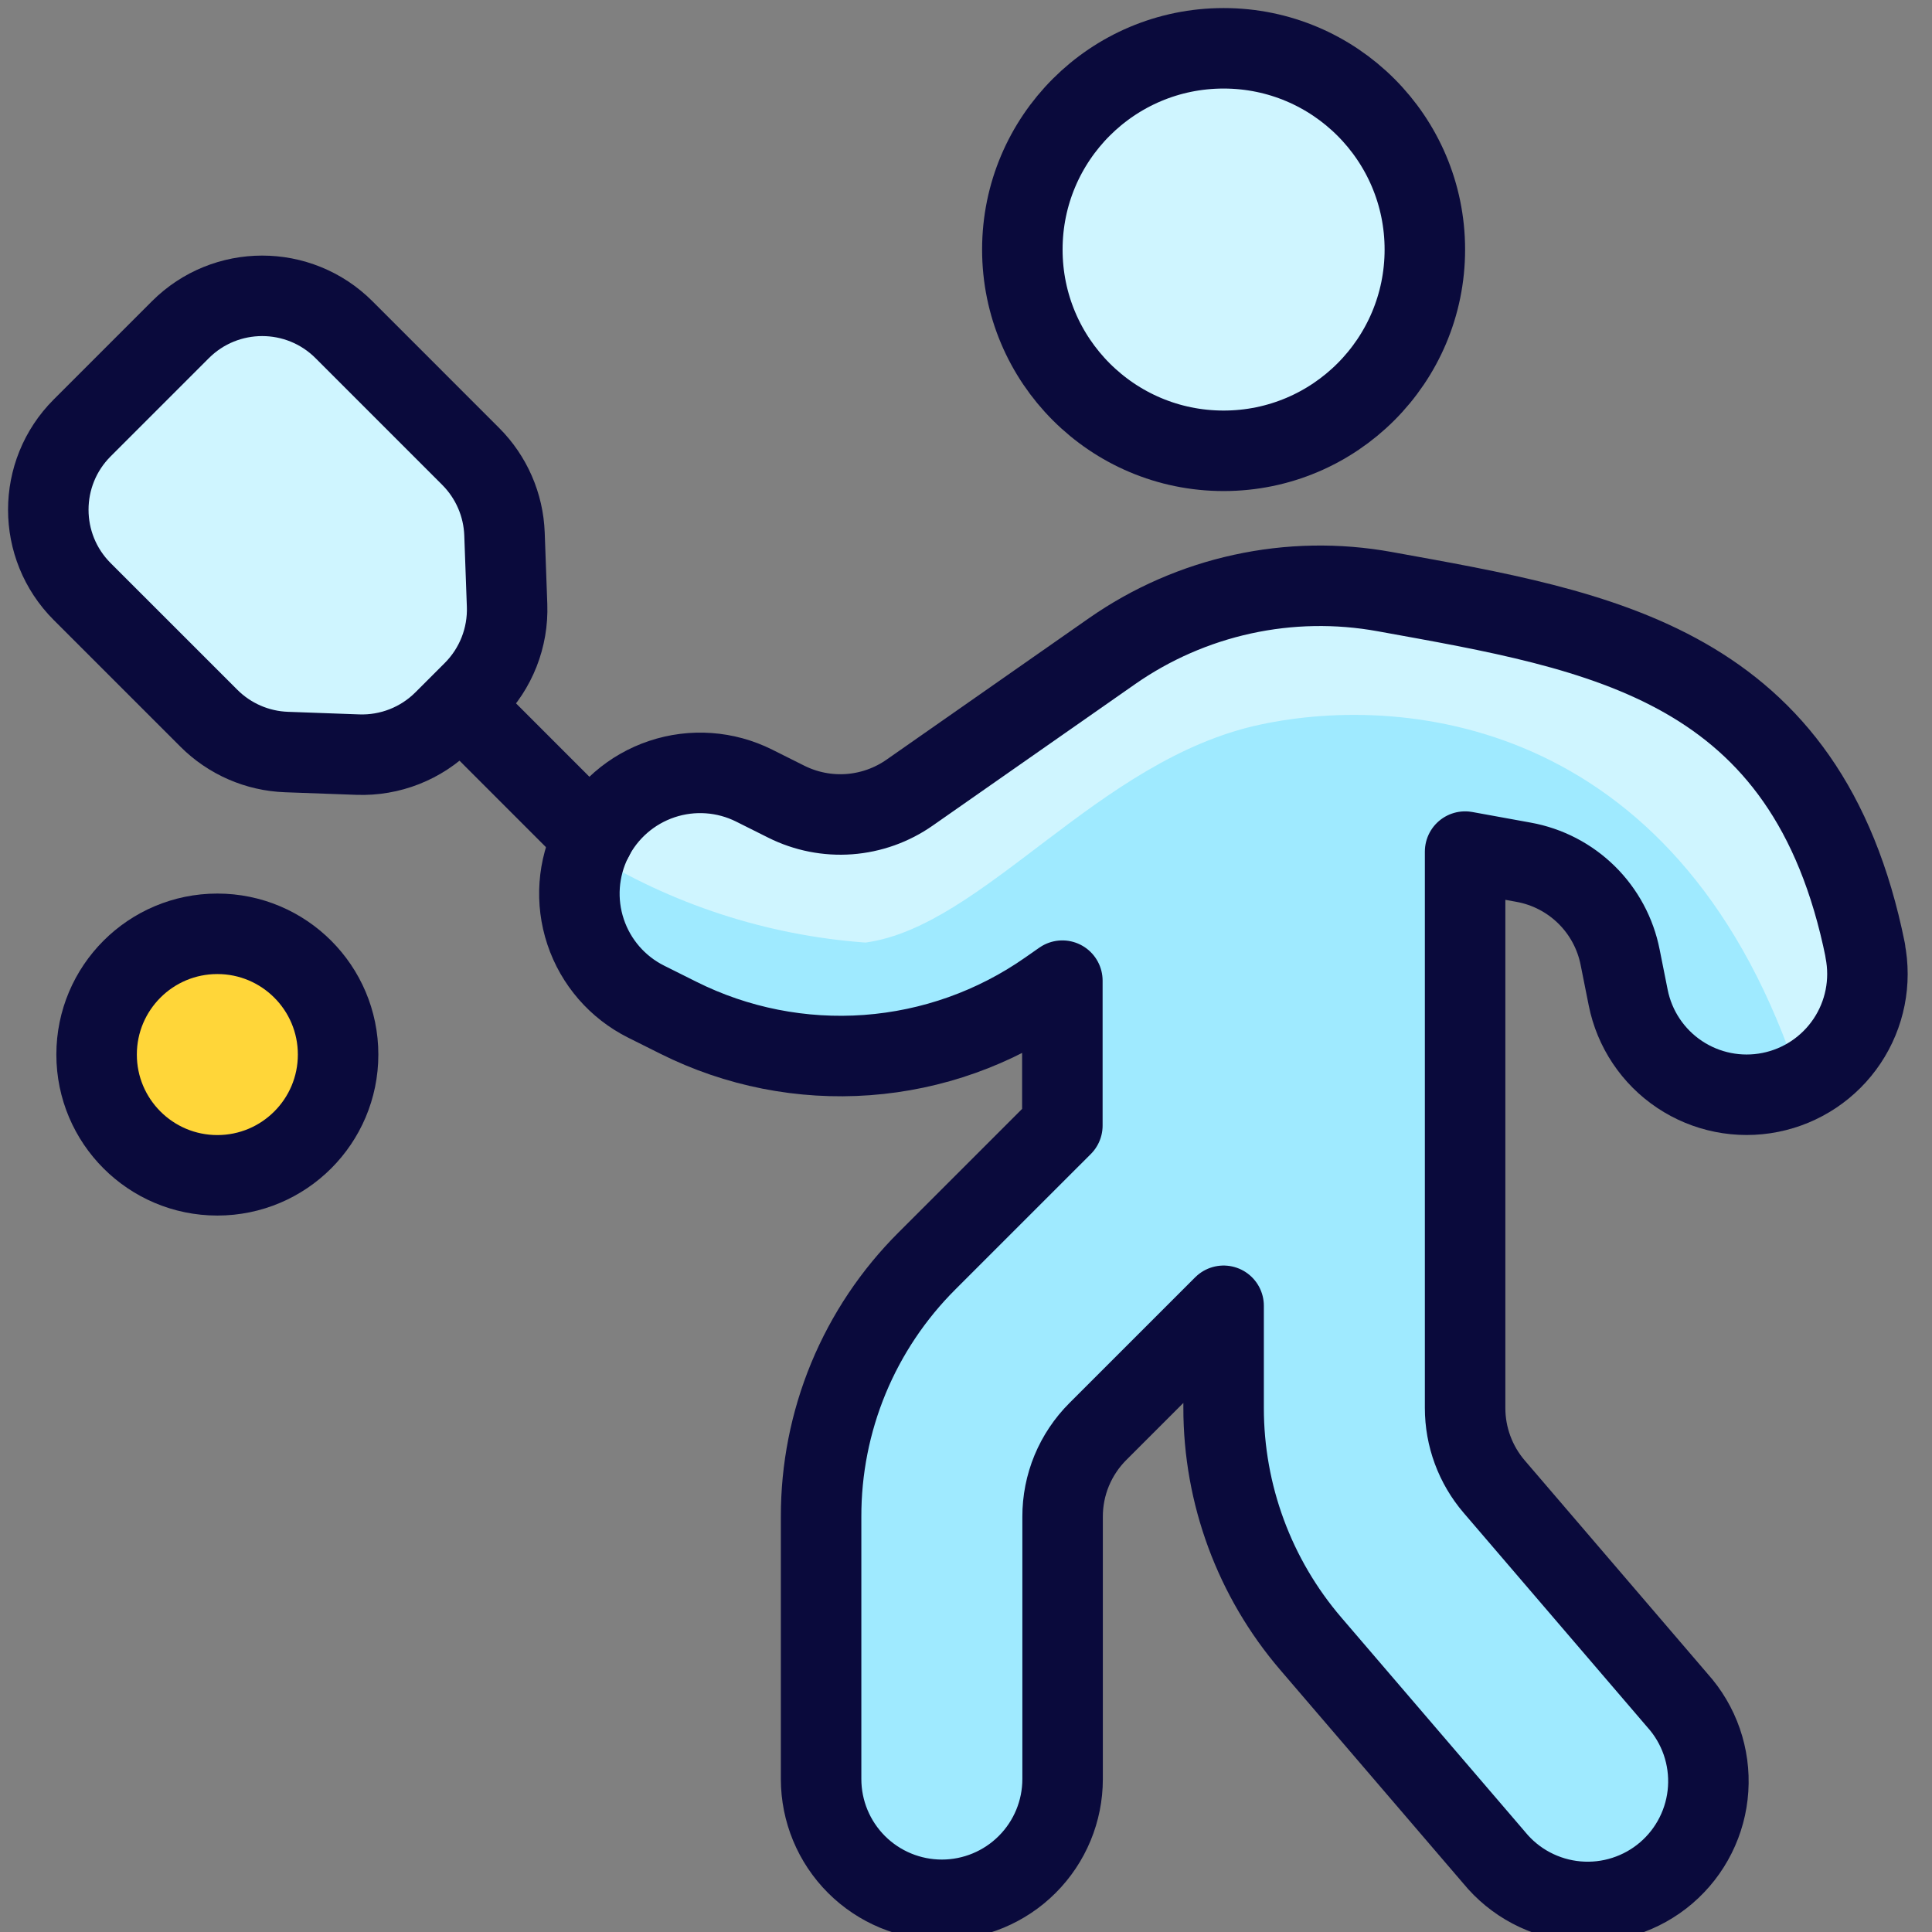
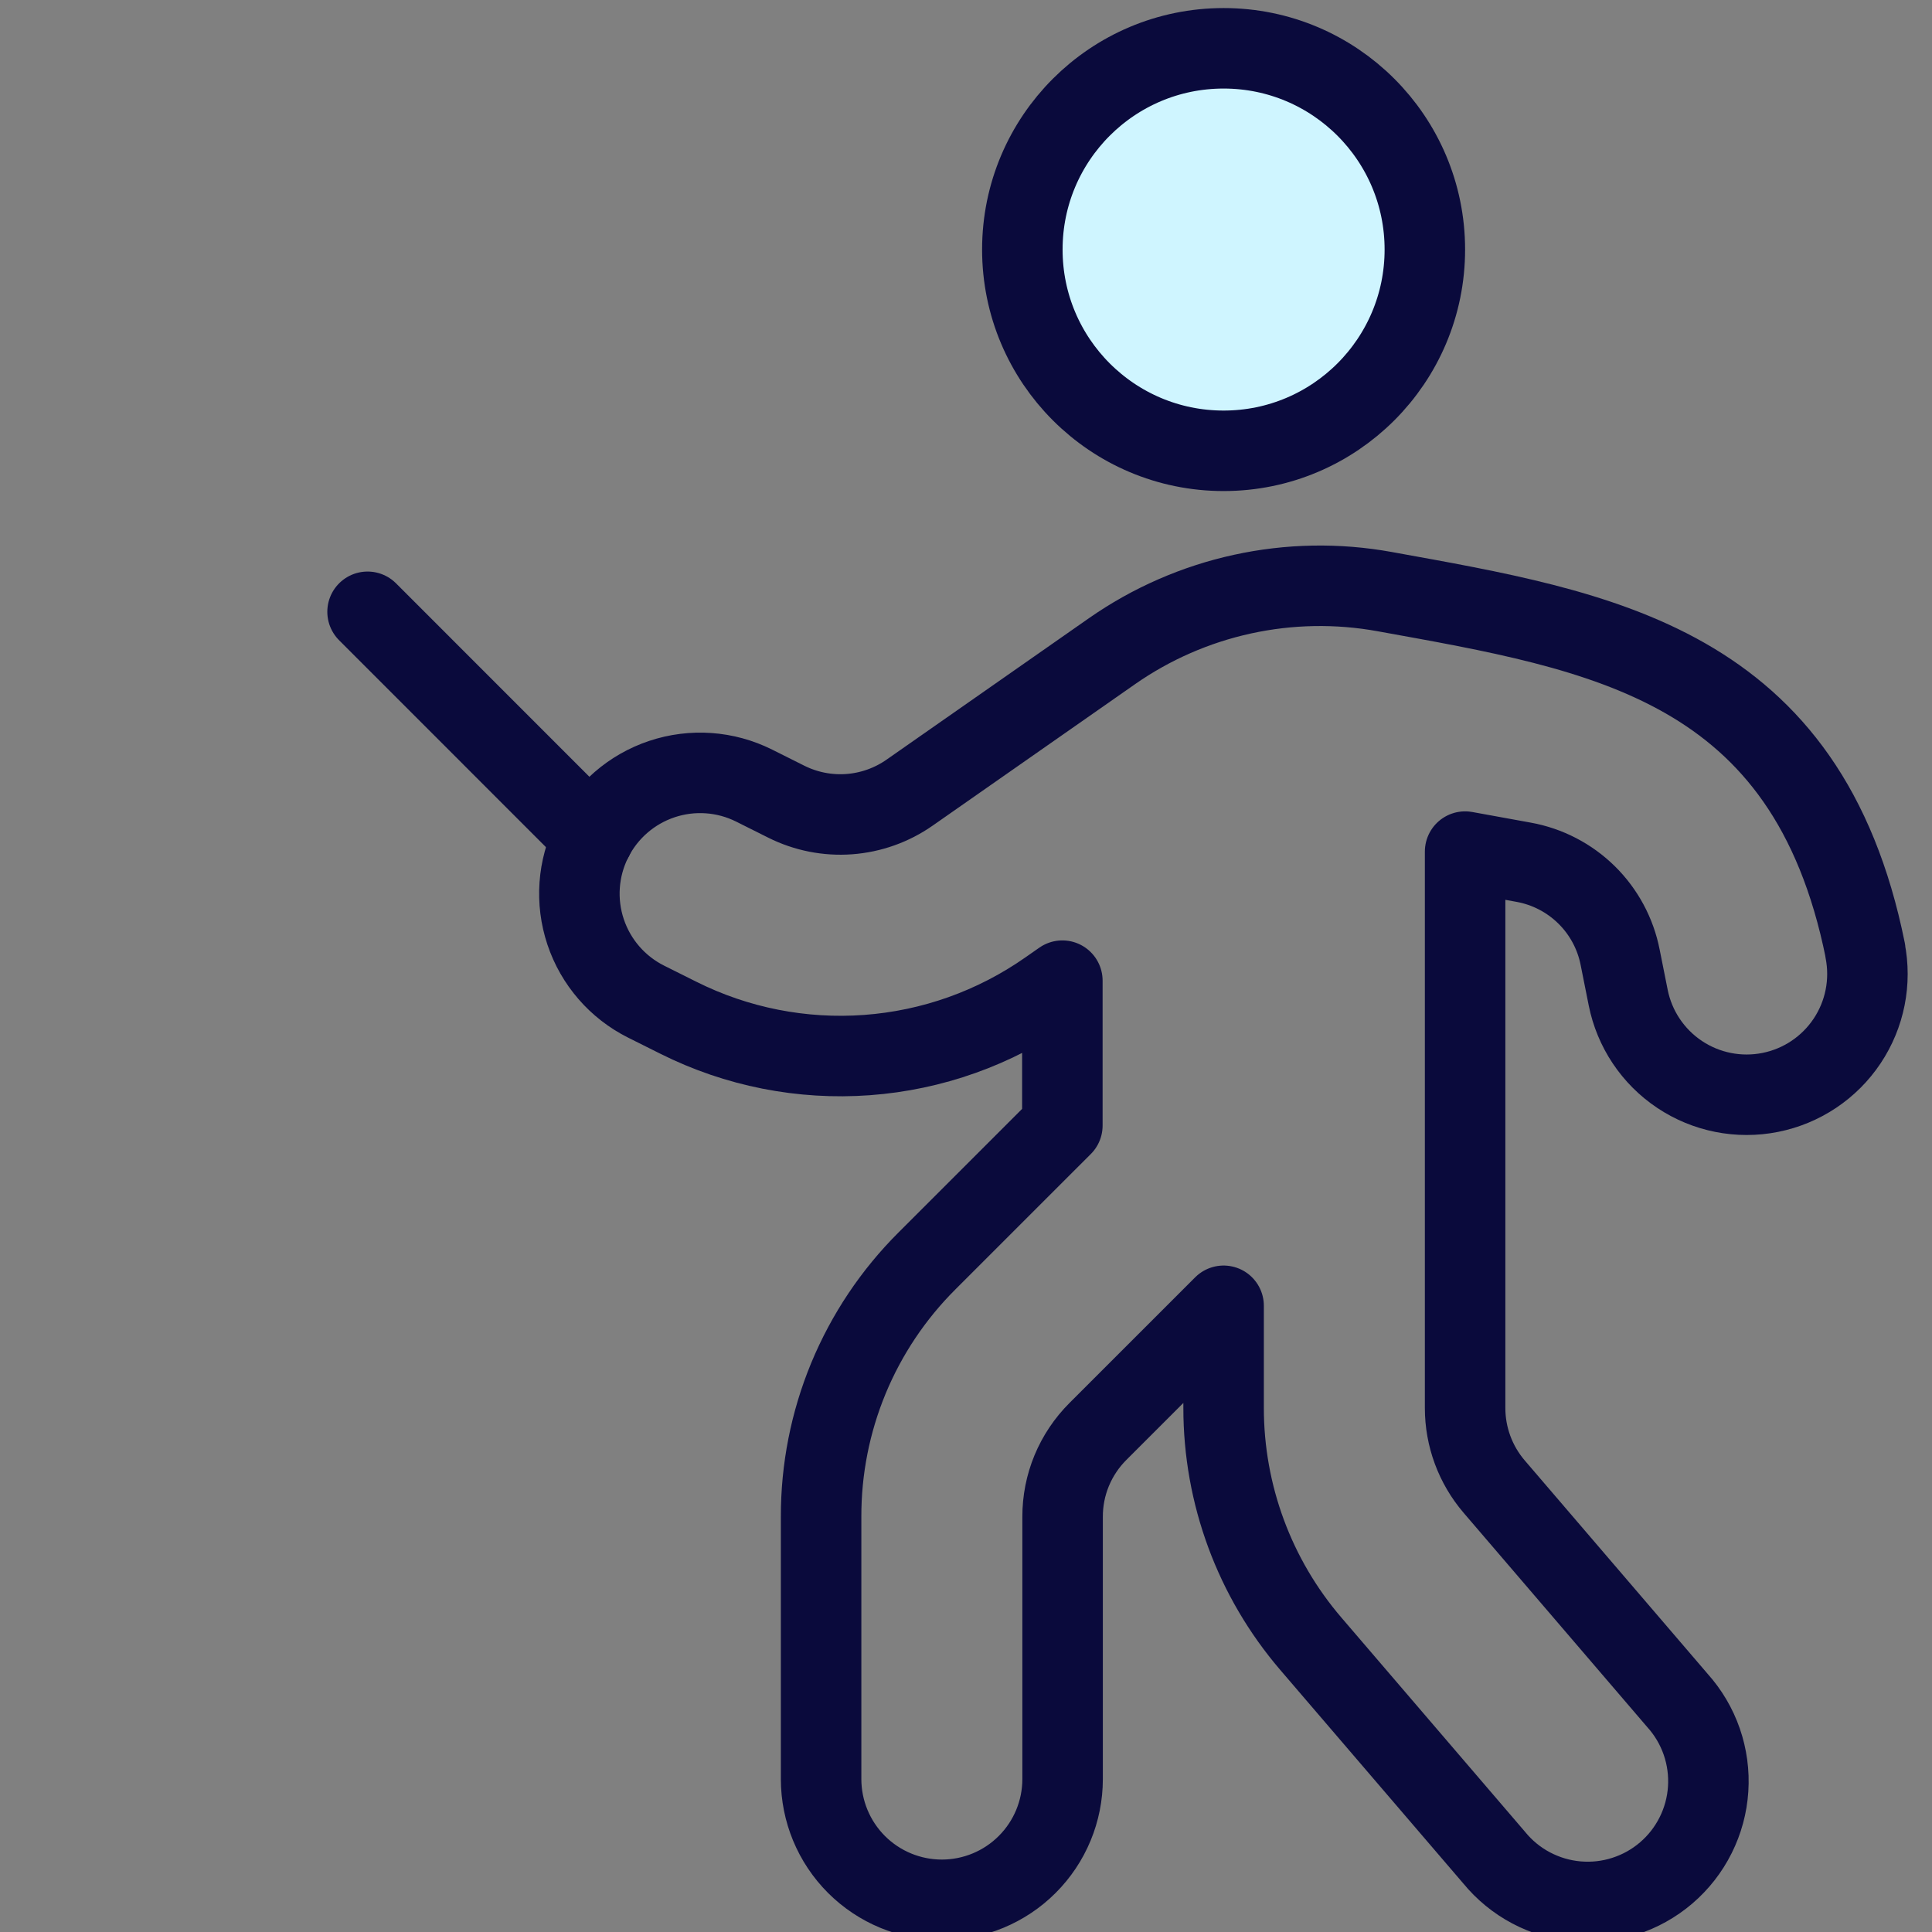
<svg xmlns="http://www.w3.org/2000/svg" width="80" height="80" viewBox="0 0 80 80" fill="none">
  <rect x="0" y="0" width="80" height="80" fill="#808080" stroke="none" />
  <g clip-path="url(#clip0_22_1093)">
    <path d="M50.667 18.667C55.269 18.667 59 14.936 59 10.333C59 5.731 55.269 2 50.667 2C46.064 2 42.333 5.731 42.333 10.333C42.333 14.936 46.064 18.667 50.667 18.667Z" fill="#CFF5FF" stroke="#0A0A3C" stroke-width="3.333" stroke-linecap="round" stroke-linejoin="round" />
-     <path d="M77.237 39.357C74.833 27.453 66.363 26.133 57.333 24.497C55.382 24.143 53.381 24.179 51.444 24.603C49.507 25.026 47.672 25.828 46.047 26.963L37.667 32.82C36.928 33.337 36.064 33.645 35.165 33.712C34.266 33.778 33.366 33.6 32.56 33.197L31.227 32.53C30.04 31.937 28.667 31.84 27.409 32.26C26.151 32.68 25.111 33.582 24.518 34.768C23.925 35.955 23.828 37.328 24.248 38.586C24.668 39.844 25.57 40.884 26.757 41.477L28.09 42.143C30.507 43.353 33.206 43.886 35.902 43.688C38.597 43.49 41.189 42.567 43.403 41.017L43.99 40.607V46.607L38.383 52.213C36.989 53.603 35.884 55.254 35.131 57.073C34.379 58.892 33.995 60.842 34 62.81V73.667C34 74.993 34.527 76.264 35.464 77.202C36.402 78.14 37.674 78.667 39 78.667C40.326 78.667 41.598 78.14 42.535 77.202C43.473 76.264 44 74.993 44 73.667V62.81C43.998 62.153 44.126 61.502 44.377 60.895C44.629 60.288 44.998 59.737 45.463 59.273L50.667 54.07V58.3C50.666 61.881 51.946 65.344 54.277 68.063L61.87 76.92C62.292 77.436 62.812 77.863 63.401 78.174C63.99 78.486 64.636 78.677 65.3 78.736C65.964 78.795 66.633 78.721 67.267 78.517C67.902 78.314 68.49 77.986 68.996 77.552C69.502 77.118 69.916 76.588 70.214 75.991C70.512 75.395 70.688 74.746 70.731 74.08C70.774 73.415 70.684 72.748 70.466 72.118C70.248 71.489 69.906 70.909 69.46 70.413L61.87 61.557C61.093 60.65 60.666 59.494 60.667 58.3V35.263L63.087 35.703C64.072 35.88 64.981 36.351 65.695 37.053C66.409 37.756 66.894 38.657 67.087 39.64L67.42 41.307C67.679 42.608 68.444 43.752 69.547 44.489C70.65 45.226 72.001 45.494 73.302 45.235C74.603 44.976 75.747 44.211 76.484 43.108C77.221 42.005 77.489 40.654 77.23 39.353L77.237 39.357Z" fill="#9FEAFF" />
-     <path d="M35.837 39.03C40.733 38.363 45.45 31.443 52.17 30.007C58.38 28.673 69.723 29.923 74.537 44.827C75.529 44.342 76.333 43.543 76.823 42.553C77.314 41.564 77.462 40.44 77.247 39.357C74.833 27.453 66.363 26.133 57.333 24.497C55.382 24.143 53.381 24.179 51.444 24.603C49.507 25.026 47.672 25.828 46.047 26.963L37.667 32.82C36.928 33.337 36.064 33.645 35.165 33.712C34.266 33.778 33.366 33.6 32.56 33.197L31.227 32.53C30.04 31.938 28.667 31.841 27.409 32.261C26.152 32.681 25.112 33.584 24.52 34.77C24.438 34.93 24.366 35.095 24.303 35.263C27.784 37.439 31.743 38.731 35.837 39.03Z" fill="#CFF5FF" />
    <path d="M77.237 39.357C74.833 27.453 66.363 26.133 57.333 24.497C55.382 24.143 53.381 24.179 51.444 24.603C49.507 25.026 47.672 25.828 46.047 26.963L37.667 32.82C36.928 33.337 36.064 33.645 35.165 33.712C34.266 33.778 33.366 33.6 32.56 33.197L31.227 32.53C30.04 31.937 28.667 31.84 27.409 32.26C26.151 32.68 25.111 33.582 24.518 34.768C23.925 35.955 23.828 37.328 24.248 38.586C24.668 39.844 25.57 40.884 26.757 41.477L28.09 42.143C30.507 43.353 33.206 43.886 35.902 43.688C38.597 43.49 41.189 42.567 43.403 41.017L43.99 40.607V46.607L38.383 52.213C36.989 53.603 35.884 55.254 35.131 57.073C34.379 58.892 33.995 60.842 34 62.81V73.667C34 74.993 34.527 76.264 35.464 77.202C36.402 78.14 37.674 78.667 39 78.667C40.326 78.667 41.598 78.14 42.535 77.202C43.473 76.264 44 74.993 44 73.667V62.81C43.998 62.153 44.126 61.502 44.377 60.895C44.629 60.288 44.998 59.737 45.463 59.273L50.667 54.07V58.3C50.666 61.881 51.946 65.344 54.277 68.063L61.87 76.92C62.292 77.436 62.812 77.863 63.401 78.174C63.99 78.486 64.636 78.677 65.3 78.736C65.964 78.795 66.633 78.721 67.267 78.517C67.902 78.314 68.49 77.986 68.996 77.552C69.502 77.118 69.916 76.588 70.214 75.991C70.512 75.395 70.688 74.746 70.731 74.08C70.774 73.415 70.684 72.748 70.466 72.118C70.248 71.489 69.906 70.909 69.46 70.413L61.87 61.557C61.093 60.65 60.666 59.494 60.667 58.3V35.263L63.087 35.703C64.072 35.88 64.981 36.351 65.695 37.053C66.409 37.756 66.894 38.657 67.087 39.64L67.42 41.307C67.679 42.608 68.444 43.752 69.547 44.489C70.65 45.226 72.001 45.494 73.302 45.235C74.603 44.976 75.747 44.211 76.484 43.108C77.221 42.005 77.489 40.654 77.23 39.353L77.237 39.357Z" stroke="#0A0A3C" stroke-width="3.333" stroke-linecap="round" stroke-linejoin="round" />
    <path d="M15.22 25.333L24.567 34.683" stroke="#0A0A3C" stroke-width="3.333" stroke-linecap="round" stroke-linejoin="round" />
-     <path d="M3.403 24.495C1.532 22.624 1.532 19.59 3.403 17.719L7.469 13.653C9.34 11.782 12.373 11.782 14.245 13.653L19.489 18.898C20.345 19.754 20.846 20.902 20.89 22.112L20.997 25.067C21.045 26.397 20.538 27.688 19.597 28.629L18.379 29.847C17.438 30.788 16.147 31.295 14.817 31.247L11.862 31.14C10.652 31.096 9.504 30.596 8.648 29.739L3.403 24.495Z" fill="#CFF5FF" stroke="#0A0A3C" stroke-width="3.333" stroke-linecap="round" stroke-linejoin="round" />
-     <path d="M9 48.667C11.761 48.667 14 46.428 14 43.667C14 40.905 11.761 38.667 9 38.667C6.239 38.667 4 40.905 4 43.667C4 46.428 6.239 48.667 9 48.667Z" fill="#FFD639" stroke="#0A0A3C" stroke-width="3.333" stroke-linecap="round" stroke-linejoin="round" />
  </g>
  <defs>
    <clipPath id="clip0_22_1093">
      <rect width="80" height="80" fill="white" />
    </clipPath>
  </defs>
</svg>